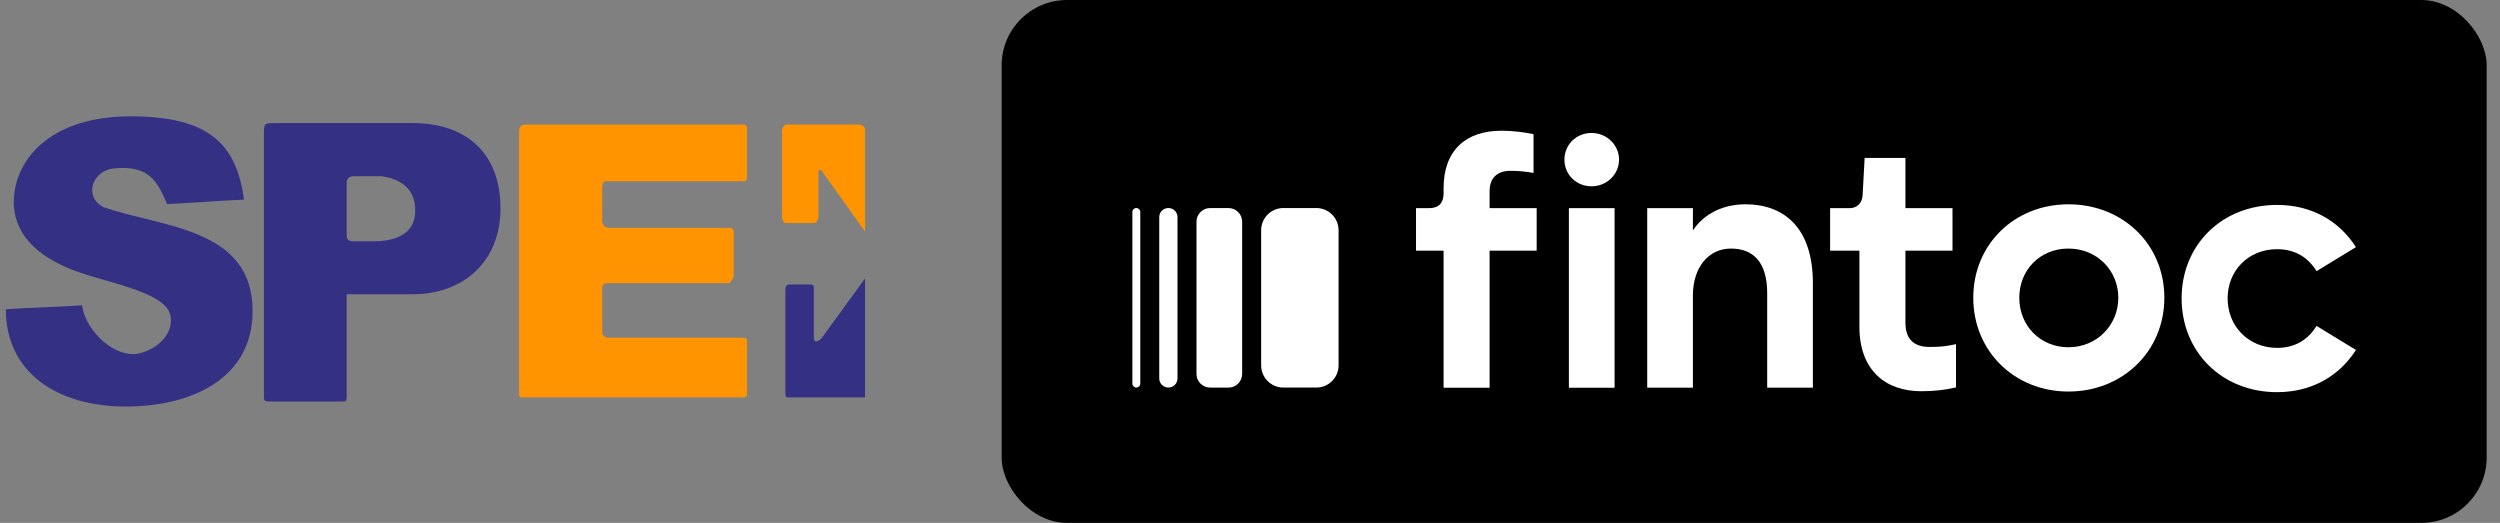
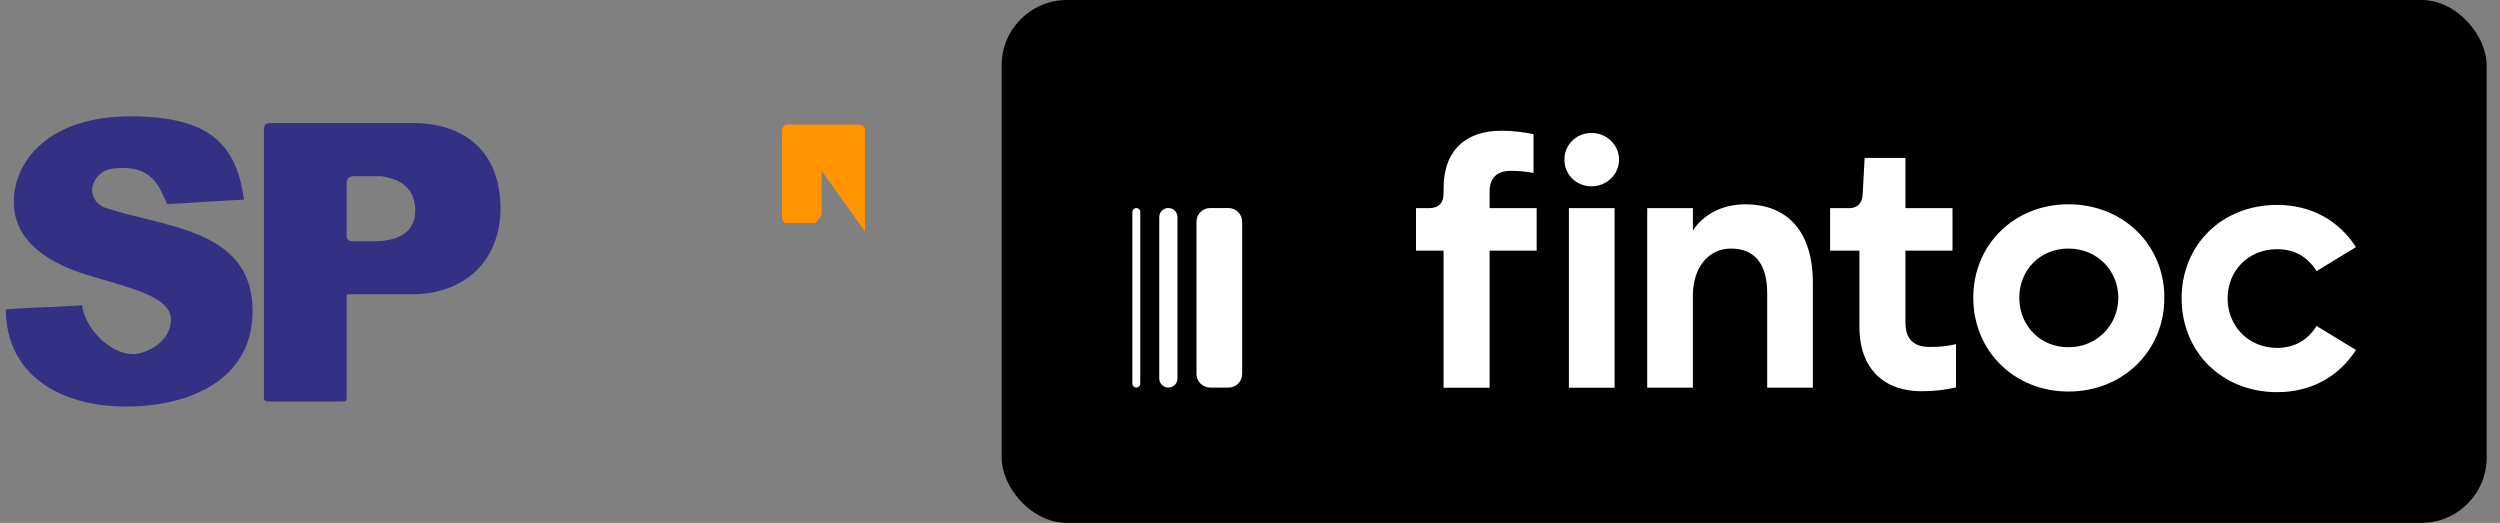
<svg xmlns="http://www.w3.org/2000/svg" width="153" height="32" viewBox="0 0 153 32" fill="none">
  <rect x="0" y="0" width="153" height="32" fill="#808080" stroke="none" />
  <g clip-path="url(#clip0_2944_3911)">
    <path fill-rule="evenodd" clip-rule="evenodd" d="M10.233 12.492C11.835 12.41 13.356 12.288 14.933 12.218C14.48 8.886 12.871 7.12 8.004 7.12C3.226 7.12 1.151 9.576 0.877 11.833C0.568 14.373 2.48 16 5.537 16.889C8.177 17.662 10.389 18.2 10.458 19.496C10.532 20.891 8.939 21.674 8.15 21.674C6.74 21.674 5.206 20.112 5.022 18.68C3.487 18.802 1.894 18.809 0.359 18.931C0.359 22.82 3.52 24.88 7.712 24.88C11.62 24.88 15.459 23.236 15.459 19.033C15.459 13.93 9.937 13.931 6.323 12.675C5.059 11.977 5.718 10.45 6.908 10.316C9.309 10.025 9.721 11.391 10.233 12.492H10.233ZM25.279 7.533C28.411 7.533 30.629 9.259 30.629 12.757C30.629 15.964 28.422 18.01 25.22 18.01H21.219V24.15C21.219 24.572 21.219 24.572 20.847 24.572H16.673C16.151 24.572 16.151 24.572 16.151 24.179V8.262C16.151 7.533 16.151 7.533 16.884 7.533H25.279ZM21.622 14.766C21.326 14.766 21.219 14.645 21.219 14.461V11.163C21.219 10.921 21.417 10.785 21.597 10.785H23.351C24.86 11.008 25.412 11.825 25.412 12.892C25.412 14.417 24.052 14.766 22.871 14.766H21.622H21.622Z" fill="#343084" />
-     <path fill-rule="evenodd" clip-rule="evenodd" d="M31.769 8.002C31.769 7.788 31.922 7.624 32.091 7.624H45.395C45.688 7.611 45.72 7.732 45.72 7.846V10.886C45.734 11.027 45.618 11.092 45.514 11.092H37.091C36.915 11.092 36.856 11.272 36.856 11.469V13.522C36.856 13.743 37.014 13.946 37.28 13.946H44.734L44.904 14.116V16.967C44.819 17.089 44.733 17.211 44.648 17.333H37.137C36.963 17.333 36.856 17.441 36.856 17.614V20.349C36.856 20.5 37.036 20.668 37.246 20.668H45.55C45.66 20.668 45.72 20.772 45.72 20.837V24.159C45.72 24.237 45.632 24.322 45.556 24.322H31.904C31.832 24.322 31.769 24.251 31.769 24.186V8.002V8.002Z" fill="#FF9400" />
-     <path fill-rule="evenodd" clip-rule="evenodd" d="M52.941 17.042V24.321H48.204C48.131 24.321 48.068 24.25 48.068 24.185V17.682C48.068 17.508 48.188 17.408 48.278 17.408H49.638C49.774 17.408 49.809 17.525 49.809 17.628V20.666C49.809 21.05 50.131 20.885 50.303 20.666C51.182 19.458 52.062 18.25 52.941 17.042H52.941Z" fill="#343084" />
-     <path fill-rule="evenodd" clip-rule="evenodd" d="M47.861 8.001C47.861 7.787 48.014 7.623 48.184 7.623H52.532C52.833 7.623 52.941 7.808 52.941 7.953V14.169L50.279 10.443C50.221 10.363 50.09 10.368 50.09 10.535V13.218C50.09 13.368 50.016 13.651 49.803 13.651H48.068C47.973 13.651 47.861 13.438 47.861 13.316V8.001H47.861Z" fill="#FF9400" />
+     <path fill-rule="evenodd" clip-rule="evenodd" d="M47.861 8.001C47.861 7.787 48.014 7.623 48.184 7.623H52.532C52.833 7.623 52.941 7.808 52.941 7.953V14.169L50.279 10.443V13.218C50.09 13.368 50.016 13.651 49.803 13.651H48.068C47.973 13.651 47.861 13.438 47.861 13.316V8.001H47.861Z" fill="#FF9400" />
  </g>
  <rect x="61.301" width="90.883" height="32" rx="4" fill="black" />
  <g clip-path="url(#clip1_2944_3911)">
    <path d="M74.059 23.72H75.186C75.646 23.72 76.02 23.346 76.02 22.886V13.567C76.02 13.107 75.646 12.733 75.186 12.733H74.059C73.599 12.733 73.225 13.107 73.225 13.567V22.886C73.225 23.346 73.599 23.72 74.059 23.72Z" fill="white" />
    <path d="M71.504 23.718H71.505C71.813 23.718 72.062 23.469 72.062 23.161V13.288C72.062 12.98 71.813 12.731 71.505 12.731H71.504C71.195 12.731 70.946 12.98 70.946 13.288V23.161C70.946 23.469 71.195 23.718 71.504 23.718Z" fill="white" />
    <path d="M69.543 23.718C69.676 23.718 69.785 23.61 69.785 23.476V12.973C69.785 12.839 69.676 12.731 69.543 12.731C69.41 12.731 69.301 12.839 69.301 12.973V23.476C69.301 23.609 69.41 23.718 69.543 23.718Z" fill="white" />
-     <path d="M80.561 12.732H78.542C77.791 12.732 77.182 13.341 77.182 14.092V22.359C77.182 23.11 77.791 23.719 78.542 23.719H80.561C81.312 23.719 81.921 23.11 81.921 22.359V14.092C81.921 13.341 81.312 12.732 80.561 12.732Z" fill="white" />
    <path d="M91.163 11.714C91.163 10.882 91.633 10.455 92.444 10.455C92.977 10.455 93.361 10.497 93.852 10.583V8.213C93.276 8.086 92.55 8 91.889 8C89.713 8 88.347 9.195 88.347 11.522V11.842C88.347 12.418 88.048 12.738 87.471 12.738H86.66V15.342H88.347V23.729H91.164V15.342H94.044V12.738H91.164V11.714H91.163Z" fill="white" />
    <path d="M97.403 8.137C98.343 8.137 99.086 8.88 99.086 9.77C99.086 10.66 98.343 11.402 97.403 11.402C96.463 11.402 95.742 10.681 95.742 9.77C95.742 8.859 96.463 8.137 97.403 8.137Z" fill="white" />
    <path d="M98.812 12.738H96.016V23.729H98.812V12.738Z" fill="white" />
    <path d="M106.828 12.503C105.242 12.503 104.153 13.257 103.606 14.104V12.737H100.81V23.727H103.606V18.056C103.613 16.379 104.549 15.212 105.933 15.212C107.316 15.212 108.152 16.066 108.152 17.944V23.727H110.948V17.325C110.948 13.847 109.092 12.503 106.829 12.503H106.828Z" fill="white" />
    <path d="M116.613 19.759V15.342H119.493V12.738H116.613V9.664H114.116L113.993 11.932C113.982 12.378 113.681 12.738 113.212 12.738H112.003V15.342H113.796V19.995C113.796 22.662 115.397 23.943 117.574 23.943C118.449 23.943 119.025 23.858 119.708 23.709V21.062C119.131 21.19 118.769 21.233 118.086 21.233C117.233 21.233 116.614 20.849 116.614 19.761V19.759H116.613Z" fill="white" />
    <path d="M126.589 12.503C123.282 12.503 120.764 14.957 120.764 18.222C120.764 21.487 123.282 23.962 126.589 23.962C129.897 23.962 132.458 21.508 132.458 18.222C132.458 14.936 129.898 12.503 126.589 12.503ZM126.589 21.252C124.84 21.252 123.58 19.908 123.58 18.222C123.58 16.535 124.839 15.212 126.589 15.212C128.34 15.212 129.641 16.556 129.641 18.222C129.641 19.887 128.339 21.252 126.589 21.252Z" fill="white" />
    <path d="M139.36 21.29C137.59 21.29 136.33 19.946 136.33 18.26C136.33 16.573 137.589 15.25 139.36 15.25C140.47 15.25 141.26 15.762 141.772 16.595L144.184 15.123C143.16 13.522 141.473 12.541 139.362 12.541C135.969 12.541 133.515 14.995 133.515 18.26C133.515 21.525 135.969 24 139.362 24C141.475 24 143.16 23.018 144.184 21.418L141.772 19.946C141.26 20.778 140.47 21.29 139.36 21.29Z" fill="white" />
  </g>
  <defs>
    <clipPath id="clip0_2944_3911">
      <rect width="53.301" height="17.76" fill="white" transform="translate(0 7.12)" />
    </clipPath>
    <clipPath id="clip1_2944_3911">
      <rect width="74.883" height="16" fill="white" transform="translate(69.301 8)" />
    </clipPath>
  </defs>
</svg>